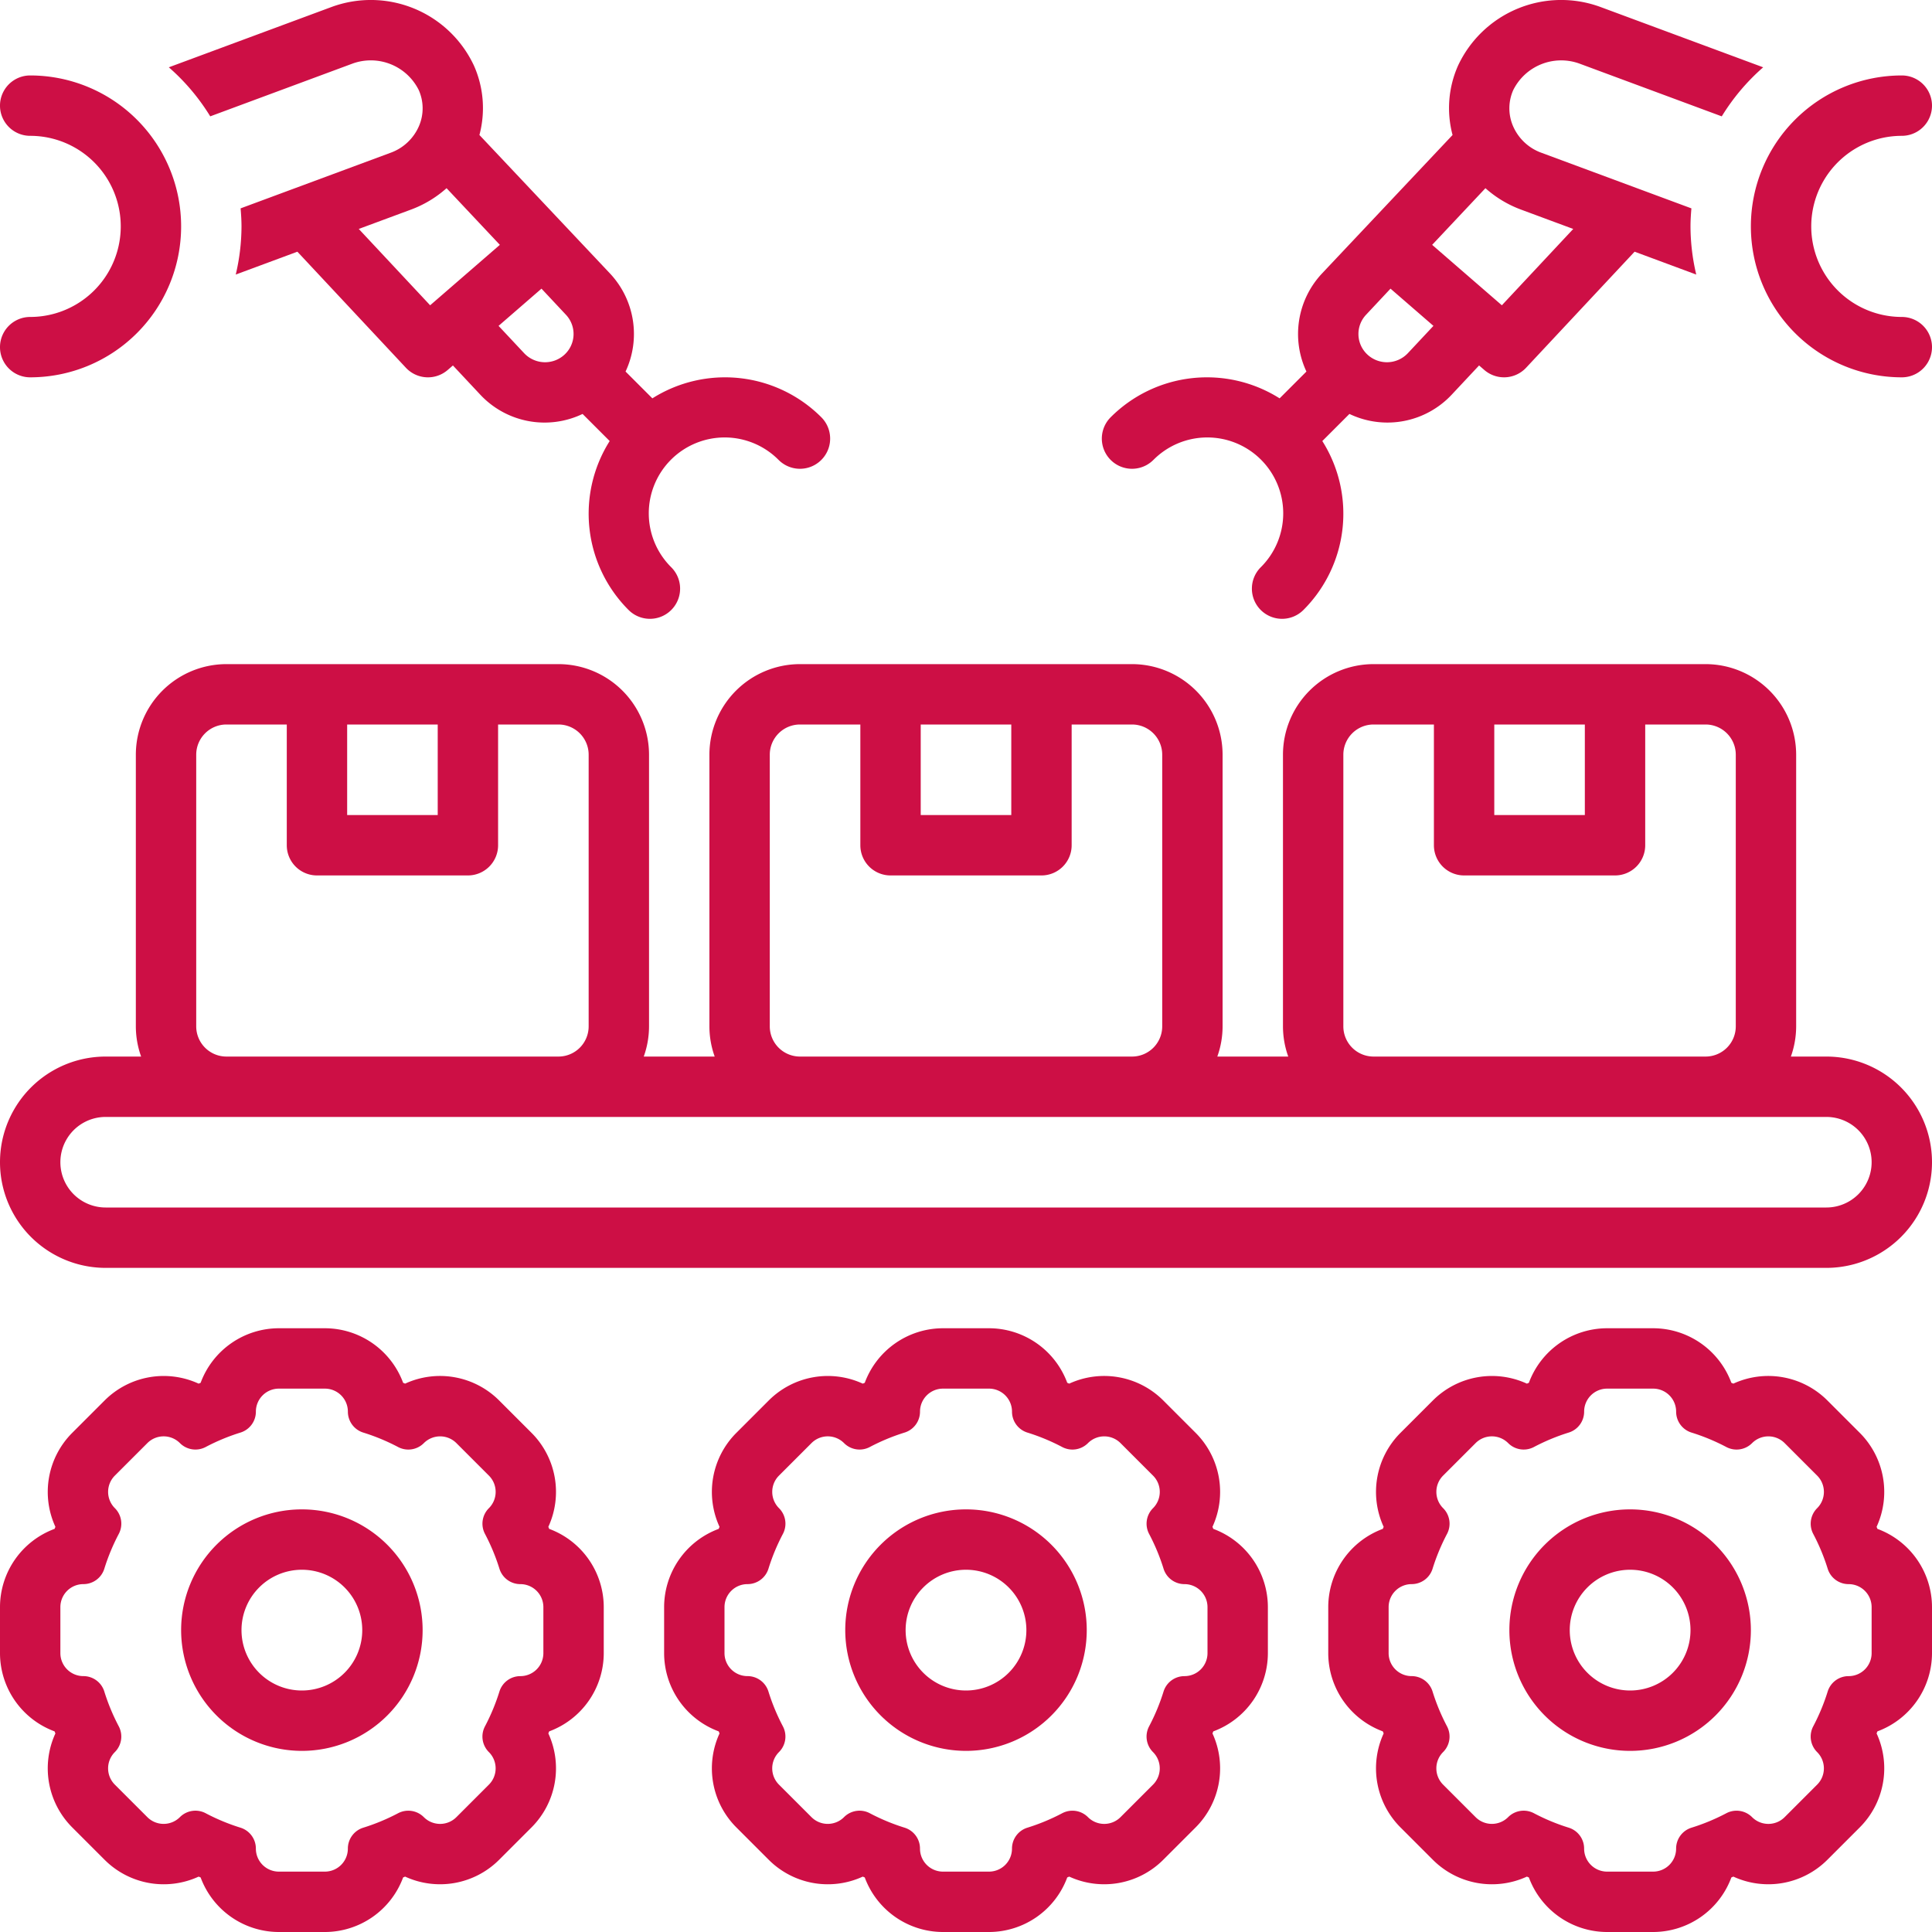
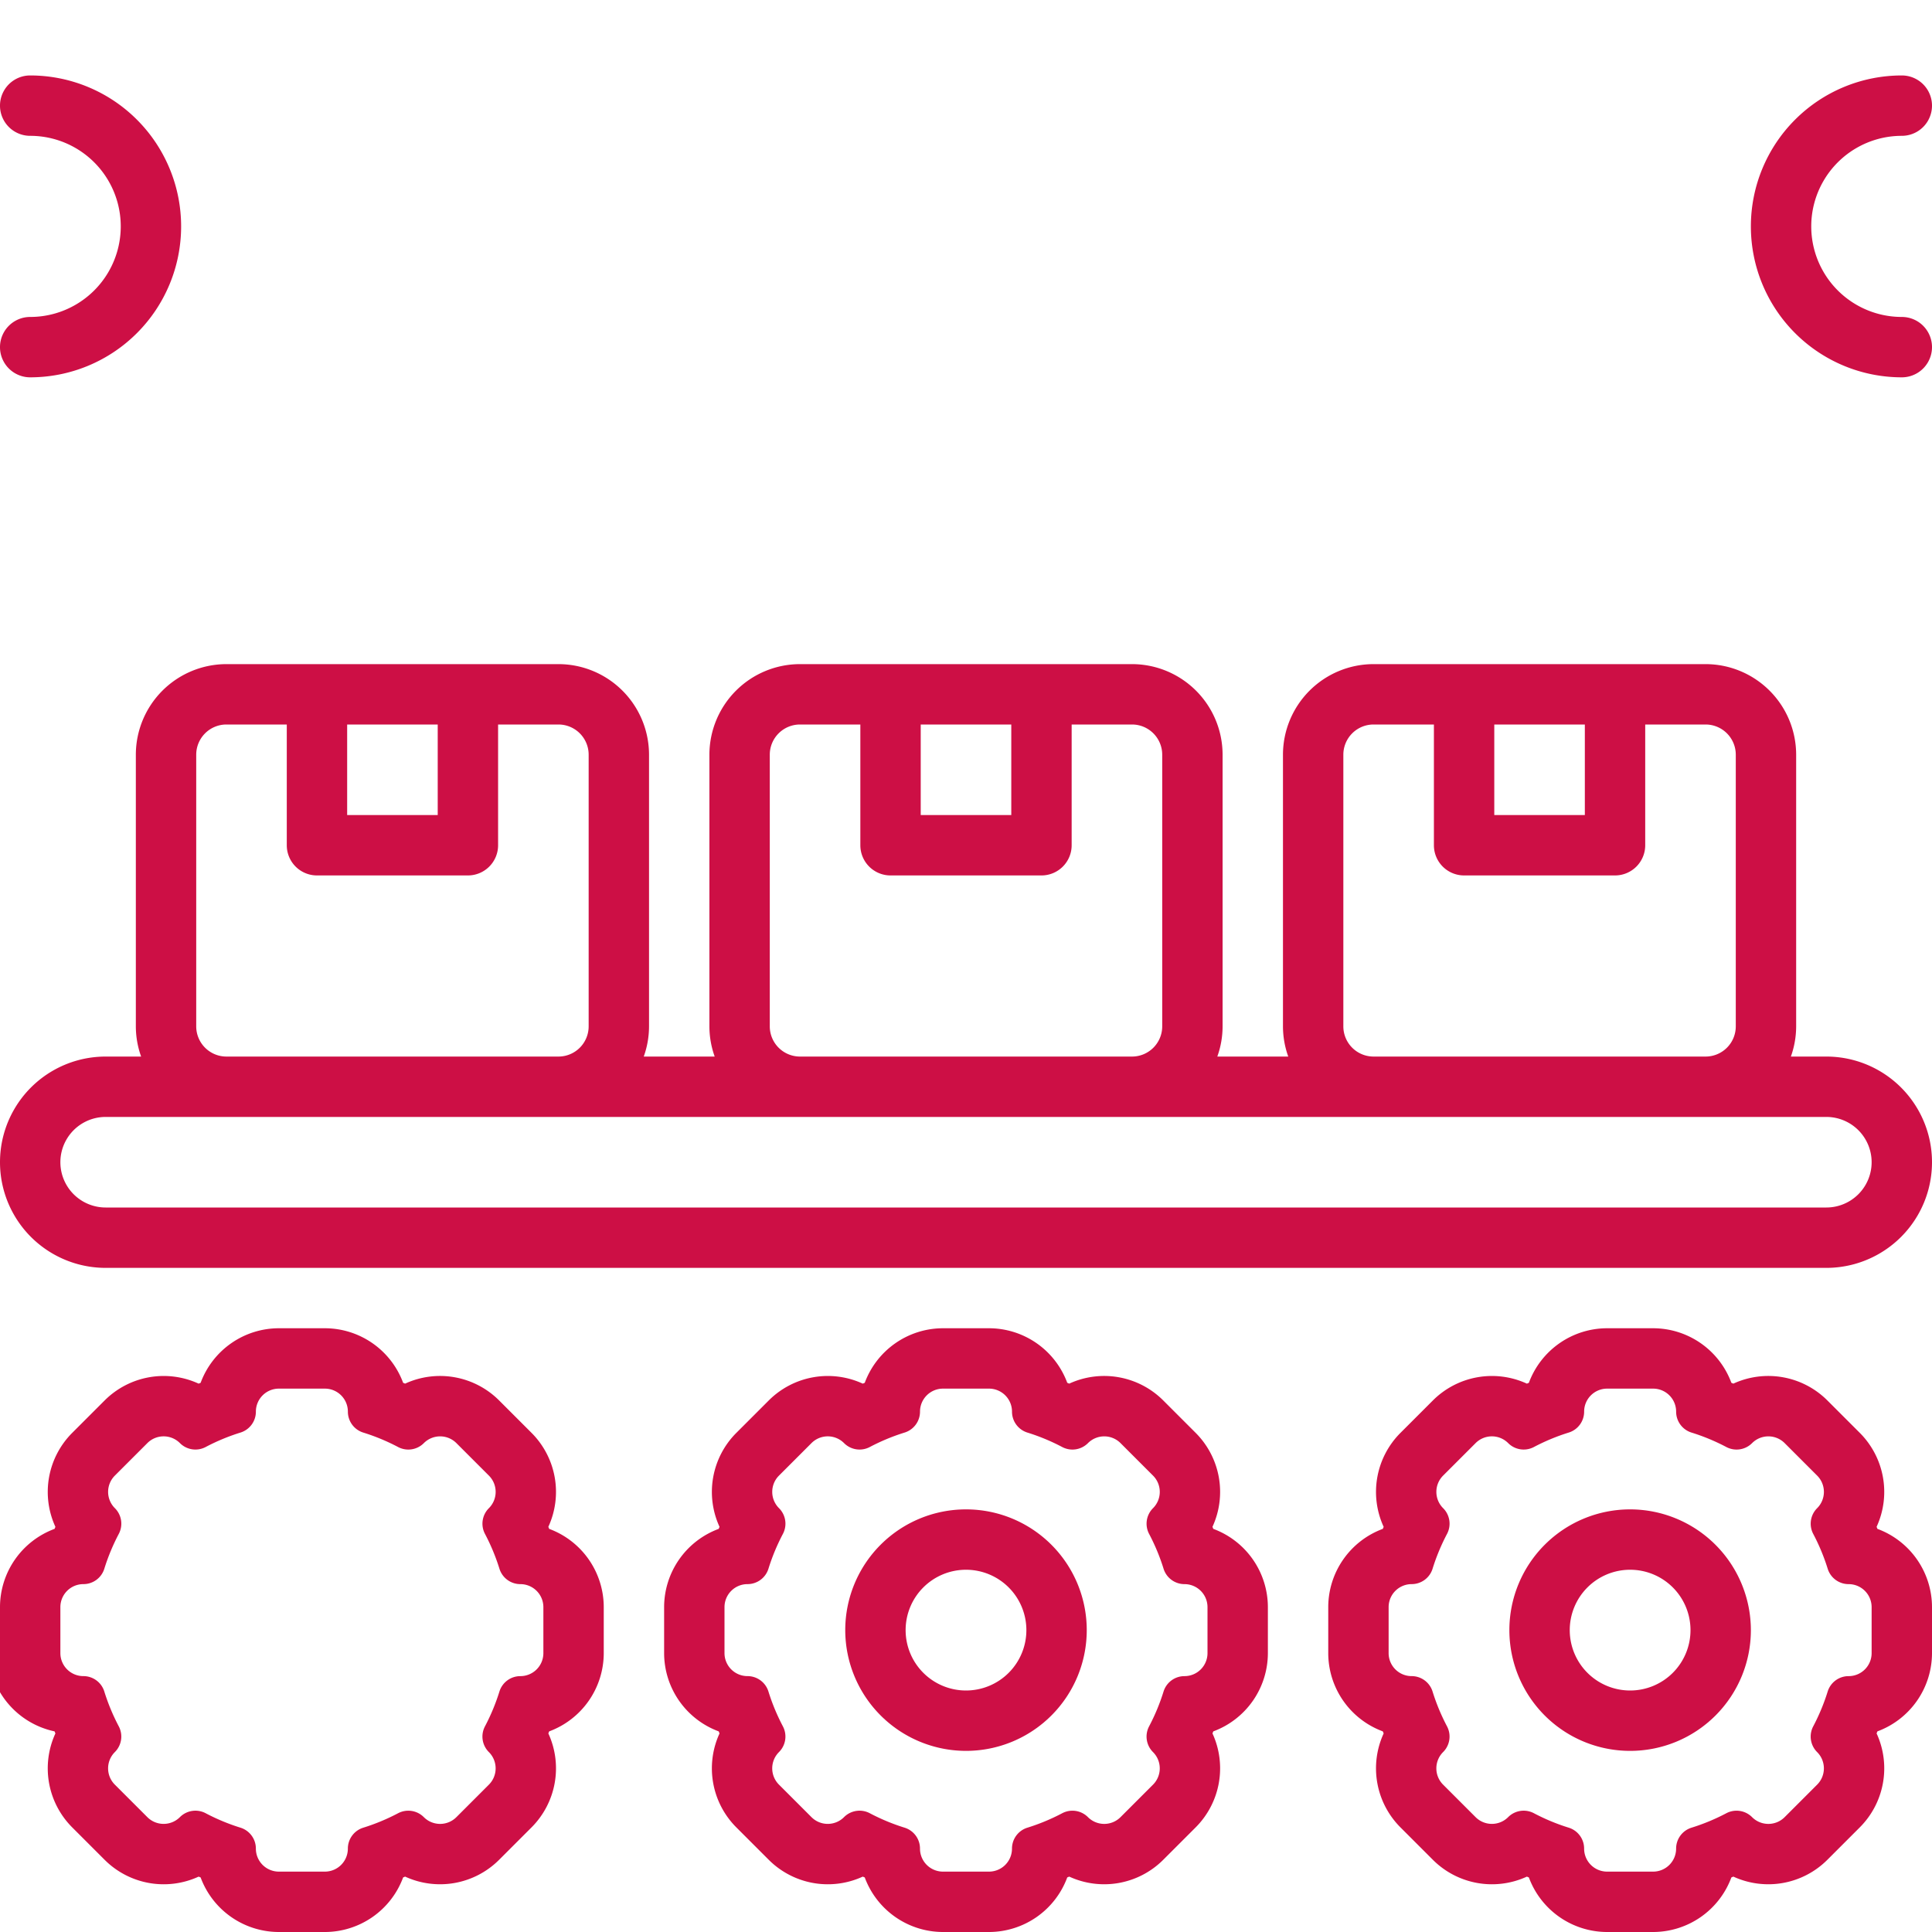
<svg xmlns="http://www.w3.org/2000/svg" id="Layer_1" data-name="Layer 1" viewBox="0 0 128 128">
  <title />
  <path d="M124.385,101.292q-.028-.068-.056-.136a5.533,5.533,0,0,0-1.109-6.221l-2.155-2.155a5.535,5.535,0,0,0-6.225-1.111q-.066-.028-.132-.055A5.534,5.534,0,0,0,109.524,88H106.476a5.534,5.534,0,0,0-5.184,3.615q-.066.027-.132.055a5.534,5.534,0,0,0-6.225,1.111l-2.155,2.155A5.533,5.533,0,0,0,91.671,101.157q-.028.068-.056.135A5.534,5.534,0,0,0,88,106.476v3.048a5.534,5.534,0,0,0,3.615,5.184q.028.068.056.136a5.533,5.533,0,0,0,1.109,6.221l2.155,2.155a5.535,5.535,0,0,0,6.225,1.111q.066.028.132.055A5.534,5.534,0,0,0,106.476,128h3.048a5.534,5.534,0,0,0,5.184-3.615q.066-.027.132-.055a5.534,5.534,0,0,0,6.225-1.111l2.155-2.155a5.533,5.533,0,0,0,1.109-6.222q.028-.068.056-.135A5.534,5.534,0,0,0,128,109.524V106.476A5.534,5.534,0,0,0,124.385,101.292ZM124,109.524a1.524,1.524,0,0,1-1.524,1.524,1.451,1.451,0,0,0-1.387,1.018,13.607,13.607,0,0,1-.959,2.31,1.451,1.451,0,0,0,.259,1.704l.002.002a1.524,1.524,0,0,1,0,2.155l-2.155,2.155a1.524,1.524,0,0,1-2.155,0l-.002-.002a1.451,1.451,0,0,0-1.704-.259,13.609,13.609,0,0,1-2.31.959,1.45,1.45,0,0,0-1.018,1.387v0A1.524,1.524,0,0,1,109.524,124H106.476a1.524,1.524,0,0,1-1.524-1.524v-0a1.45,1.45,0,0,0-1.018-1.387,13.608,13.608,0,0,1-2.31-.959,1.451,1.451,0,0,0-1.704.259l-.002.002a1.524,1.524,0,0,1-2.155,0l-2.155-2.155a1.524,1.524,0,0,1,0-2.155l.002-.002a1.451,1.451,0,0,0,.259-1.704,13.607,13.607,0,0,1-.959-2.31,1.451,1.451,0,0,0-1.387-1.018A1.524,1.524,0,0,1,92,109.524V106.476a1.524,1.524,0,0,1,1.524-1.524,1.451,1.451,0,0,0,1.387-1.018,13.608,13.608,0,0,1,.959-2.31,1.451,1.451,0,0,0-.259-1.704l-.002-.002a1.524,1.524,0,0,1,0-2.155l2.155-2.155a1.524,1.524,0,0,1,2.155,0l.002.002a1.451,1.451,0,0,0,1.704.259,13.602,13.602,0,0,1,2.31-.959,1.45,1.45,0,0,0,1.018-1.387A1.524,1.524,0,0,1,106.476,92h3.048a1.524,1.524,0,0,1,1.524,1.524,1.45,1.45,0,0,0,1.018,1.387,13.602,13.602,0,0,1,2.31.959,1.451,1.451,0,0,0,1.704-.259l.002-.002a1.524,1.524,0,0,1,2.155,0l2.155,2.155a1.524,1.524,0,0,1,0,2.155l-.002.002a1.451,1.451,0,0,0-.259,1.704,13.608,13.608,0,0,1,.959,2.31,1.451,1.451,0,0,0,1.387,1.018A1.524,1.524,0,0,1,124,106.476Z" fill="#cd0f45" opacity="1" original-fill="#000000" />
  <path d="M108,100a8,8,0,1,0,8,8A8.009,8.009,0,0,0,108,100Zm0,12a4,4,0,1,1,4-4A4,4,0,0,1,108,112Z" fill="#cd0f45" opacity="1" original-fill="#000000" />
  <path d="M44,106.476v3.048a5.534,5.534,0,0,0,3.615,5.184q.028.068.056.136a5.532,5.532,0,0,0,1.109,6.221l2.155,2.155a5.535,5.535,0,0,0,6.225,1.111q.066.028.132.055A5.534,5.534,0,0,0,62.476,128H65.524a5.534,5.534,0,0,0,5.184-3.615q.066-.027.132-.055a5.534,5.534,0,0,0,6.225-1.111l2.155-2.155A5.533,5.533,0,0,0,80.329,114.843q.028-.068.056-.135A5.534,5.534,0,0,0,84,109.524V106.476a5.534,5.534,0,0,0-3.615-5.184q-.028-.068-.056-.136a5.533,5.533,0,0,0-1.109-6.221l-2.155-2.155a5.535,5.535,0,0,0-6.225-1.111q-.066-.028-.132-.055A5.534,5.534,0,0,0,65.524,88H62.476a5.534,5.534,0,0,0-5.184,3.615q-.066.027-.132.055a5.534,5.534,0,0,0-6.225,1.111l-2.155,2.155A5.533,5.533,0,0,0,47.671,101.157q-.028.067-.056.135A5.534,5.534,0,0,0,44,106.476Zm4,0a1.524,1.524,0,0,1,1.524-1.524,1.451,1.451,0,0,0,1.387-1.018,13.608,13.608,0,0,1,.959-2.31,1.451,1.451,0,0,0-.259-1.704l-.002-.002a1.524,1.524,0,0,1,0-2.155l2.155-2.155a1.524,1.524,0,0,1,2.155,0l.002.002a1.451,1.451,0,0,0,1.704.259,13.6,13.6,0,0,1,2.31-.959,1.45,1.45,0,0,0,1.018-1.387A1.524,1.524,0,0,1,62.476,92H65.524a1.524,1.524,0,0,1,1.524,1.524,1.45,1.45,0,0,0,1.018,1.387,13.602,13.602,0,0,1,2.31.959,1.451,1.451,0,0,0,1.704-.259l.002-.002a1.524,1.524,0,0,1,2.155,0l2.155,2.155a1.524,1.524,0,0,1,0,2.155l-.002.002a1.451,1.451,0,0,0-.259,1.704,13.608,13.608,0,0,1,.959,2.31,1.451,1.451,0,0,0,1.387,1.018A1.524,1.524,0,0,1,80,106.476v3.048a1.524,1.524,0,0,1-1.524,1.524,1.451,1.451,0,0,0-1.387,1.018,13.607,13.607,0,0,1-.959,2.31,1.451,1.451,0,0,0,.259,1.704l.002.002a1.524,1.524,0,0,1,0,2.155l-2.155,2.155a1.524,1.524,0,0,1-2.155,0l-.002-.002a1.451,1.451,0,0,0-1.704-.259,13.609,13.609,0,0,1-2.31.959,1.45,1.45,0,0,0-1.018,1.387v0A1.524,1.524,0,0,1,65.524,124H62.476a1.524,1.524,0,0,1-1.524-1.524v-0a1.45,1.45,0,0,0-1.018-1.387,13.61,13.61,0,0,1-2.31-.959,1.451,1.451,0,0,0-1.704.259l-.002.002a1.524,1.524,0,0,1-2.155,0l-2.155-2.155a1.524,1.524,0,0,1,0-2.155l.002-.002a1.451,1.451,0,0,0,.259-1.704,13.607,13.607,0,0,1-.959-2.31,1.451,1.451,0,0,0-1.387-1.018A1.524,1.524,0,0,1,48,109.524Z" fill="#cd0f45" opacity="1" original-fill="#000000" />
  <path d="M64,116a8,8,0,1,0-8-8A8.009,8.009,0,0,0,64,116Zm0-12a4,4,0,1,1-4,4A4,4,0,0,1,64,104Z" fill="#cd0f45" opacity="1" original-fill="#000000" />
-   <path d="M3.615,114.708q.028.068.056.136a5.533,5.533,0,0,0,1.109,6.221l2.155,2.155a5.535,5.535,0,0,0,6.225,1.111q.066.028.132.055A5.534,5.534,0,0,0,18.476,128H21.524a5.534,5.534,0,0,0,5.184-3.615q.066-.027.132-.055a5.534,5.534,0,0,0,6.225-1.111l2.155-2.155A5.533,5.533,0,0,0,36.329,114.843q.028-.068.056-.135A5.534,5.534,0,0,0,40,109.524V106.476a5.534,5.534,0,0,0-3.615-5.184q-.028-.068-.056-.136a5.533,5.533,0,0,0-1.109-6.221l-2.155-2.155a5.535,5.535,0,0,0-6.225-1.111q-.066-.028-.132-.055A5.534,5.534,0,0,0,21.524,88H18.476a5.534,5.534,0,0,0-5.184,3.615q-.066.027-.132.055a5.534,5.534,0,0,0-6.225,1.111l-2.155,2.155A5.533,5.533,0,0,0,3.671,101.157q-.028.068-.056.135A5.534,5.534,0,0,0,0,106.476v3.048A5.534,5.534,0,0,0,3.615,114.708ZM4,106.476a1.524,1.524,0,0,1,1.524-1.524h0a1.45,1.45,0,0,0,1.387-1.018,13.608,13.608,0,0,1,.959-2.31,1.451,1.451,0,0,0-.259-1.704l-.002-.002a1.524,1.524,0,0,1,0-2.155l2.155-2.155a1.524,1.524,0,0,1,2.155,0l.002.002a1.451,1.451,0,0,0,1.704.259,13.602,13.602,0,0,1,2.31-.959,1.45,1.45,0,0,0,1.018-1.387A1.524,1.524,0,0,1,18.476,92H21.524a1.524,1.524,0,0,1,1.524,1.524,1.45,1.45,0,0,0,1.018,1.387,13.602,13.602,0,0,1,2.31.959,1.451,1.451,0,0,0,1.704-.259l.002-.002a1.524,1.524,0,0,1,2.155,0l2.155,2.155a1.524,1.524,0,0,1,0,2.155l-.002.002a1.451,1.451,0,0,0-.259,1.704,13.608,13.608,0,0,1,.959,2.31,1.451,1.451,0,0,0,1.387,1.018A1.524,1.524,0,0,1,36,106.476v3.048a1.524,1.524,0,0,1-1.524,1.524,1.451,1.451,0,0,0-1.387,1.018,13.607,13.607,0,0,1-.959,2.31,1.451,1.451,0,0,0,.259,1.704l.002.002a1.524,1.524,0,0,1,0,2.155l-2.155,2.155a1.524,1.524,0,0,1-2.155,0l-.002-.002a1.451,1.451,0,0,0-1.704-.259,13.609,13.609,0,0,1-2.31.959,1.45,1.45,0,0,0-1.018,1.387v0A1.524,1.524,0,0,1,21.524,124H18.476a1.524,1.524,0,0,1-1.524-1.524v-0a1.45,1.45,0,0,0-1.018-1.387,13.608,13.608,0,0,1-2.31-.959,1.451,1.451,0,0,0-1.704.259l-.002.002a1.524,1.524,0,0,1-2.155,0l-2.155-2.155a1.524,1.524,0,0,1,0-2.155l.002-.002a1.451,1.451,0,0,0,.259-1.704,13.607,13.607,0,0,1-.959-2.31,1.45,1.45,0,0,0-1.387-1.018H5.524A1.524,1.524,0,0,1,4,109.524Z" fill="#cd0f45" opacity="1" original-fill="#000000" />
-   <path d="M20,116a8,8,0,1,0-8-8A8.009,8.009,0,0,0,20,116Zm0-12a4,4,0,1,1-4,4A4,4,0,0,1,20,104Z" fill="#cd0f45" opacity="1" original-fill="#000000" />
+   <path d="M3.615,114.708q.028.068.056.136a5.533,5.533,0,0,0,1.109,6.221l2.155,2.155a5.535,5.535,0,0,0,6.225,1.111q.066.028.132.055A5.534,5.534,0,0,0,18.476,128H21.524a5.534,5.534,0,0,0,5.184-3.615q.066-.027.132-.055a5.534,5.534,0,0,0,6.225-1.111l2.155-2.155A5.533,5.533,0,0,0,36.329,114.843q.028-.068.056-.135A5.534,5.534,0,0,0,40,109.524V106.476a5.534,5.534,0,0,0-3.615-5.184q-.028-.068-.056-.136a5.533,5.533,0,0,0-1.109-6.221l-2.155-2.155a5.535,5.535,0,0,0-6.225-1.111q-.066-.028-.132-.055A5.534,5.534,0,0,0,21.524,88H18.476a5.534,5.534,0,0,0-5.184,3.615q-.066.027-.132.055a5.534,5.534,0,0,0-6.225,1.111l-2.155,2.155A5.533,5.533,0,0,0,3.671,101.157q-.028.068-.056.135A5.534,5.534,0,0,0,0,106.476A5.534,5.534,0,0,0,3.615,114.708ZM4,106.476a1.524,1.524,0,0,1,1.524-1.524h0a1.45,1.45,0,0,0,1.387-1.018,13.608,13.608,0,0,1,.959-2.31,1.451,1.451,0,0,0-.259-1.704l-.002-.002a1.524,1.524,0,0,1,0-2.155l2.155-2.155a1.524,1.524,0,0,1,2.155,0l.002.002a1.451,1.451,0,0,0,1.704.259,13.602,13.602,0,0,1,2.31-.959,1.45,1.45,0,0,0,1.018-1.387A1.524,1.524,0,0,1,18.476,92H21.524a1.524,1.524,0,0,1,1.524,1.524,1.45,1.45,0,0,0,1.018,1.387,13.602,13.602,0,0,1,2.31.959,1.451,1.451,0,0,0,1.704-.259l.002-.002a1.524,1.524,0,0,1,2.155,0l2.155,2.155a1.524,1.524,0,0,1,0,2.155l-.002.002a1.451,1.451,0,0,0-.259,1.704,13.608,13.608,0,0,1,.959,2.31,1.451,1.451,0,0,0,1.387,1.018A1.524,1.524,0,0,1,36,106.476v3.048a1.524,1.524,0,0,1-1.524,1.524,1.451,1.451,0,0,0-1.387,1.018,13.607,13.607,0,0,1-.959,2.31,1.451,1.451,0,0,0,.259,1.704l.002.002a1.524,1.524,0,0,1,0,2.155l-2.155,2.155a1.524,1.524,0,0,1-2.155,0l-.002-.002a1.451,1.451,0,0,0-1.704-.259,13.609,13.609,0,0,1-2.31.959,1.45,1.45,0,0,0-1.018,1.387v0A1.524,1.524,0,0,1,21.524,124H18.476a1.524,1.524,0,0,1-1.524-1.524v-0a1.45,1.45,0,0,0-1.018-1.387,13.608,13.608,0,0,1-2.31-.959,1.451,1.451,0,0,0-1.704.259l-.002.002a1.524,1.524,0,0,1-2.155,0l-2.155-2.155a1.524,1.524,0,0,1,0-2.155l.002-.002a1.451,1.451,0,0,0,.259-1.704,13.607,13.607,0,0,1-.959-2.31,1.45,1.45,0,0,0-1.387-1.018H5.524A1.524,1.524,0,0,1,4,109.524Z" fill="#cd0f45" opacity="1" original-fill="#000000" />
  <path d="M121,70h-2.35a5.96,5.96,0,0,0,.35-2V50a6.007,6.007,0,0,0-6-6H91a6.007,6.007,0,0,0-6,6V68a5.96,5.96,0,0,0,.35,2H80.65A5.96,5.96,0,0,0,81,68V50a6.007,6.007,0,0,0-6-6H53a6.007,6.007,0,0,0-6,6V68a5.96,5.96,0,0,0,.35,2H42.65A5.96,5.96,0,0,0,43,68V50a6.007,6.007,0,0,0-6-6H15a6.007,6.007,0,0,0-6,6V68a5.96,5.96,0,0,0,.35,2H7A7,7,0,0,0,7,84H121a7,7,0,0,0,0-14ZM99,48h6v6H99ZM89,50a2.002,2.002,0,0,1,2-2h4v8a2,2,0,0,0,2,2h10a2,2,0,0,0,2-2V48h4a2.002,2.002,0,0,1,2,2V68a2.002,2.002,0,0,1-2,2H91a2.002,2.002,0,0,1-2-2ZM61,48h6v6H61ZM51,50a2.002,2.002,0,0,1,2-2h4v8a2,2,0,0,0,2,2H69a2,2,0,0,0,2-2V48h4a2.002,2.002,0,0,1,2,2V68a2.002,2.002,0,0,1-2,2H53a2.002,2.002,0,0,1-2-2ZM23,48h6v6H23ZM13,50a2.002,2.002,0,0,1,2-2h4v8a2,2,0,0,0,2,2H31a2,2,0,0,0,2-2V48h4a2.002,2.002,0,0,1,2,2V68a2.002,2.002,0,0,1-2,2H15a2.002,2.002,0,0,1-2-2ZM121,80H7a3,3,0,0,1,0-6H121a3,3,0,0,1,0,6Z" fill="#cd0f45" opacity="1" original-fill="#000000" />
  <path d="M2,20.999a2,2,0,0,0,0,4,10,10,0,0,0,0-20,2,2,0,0,0,0,4,6,6,0,0,1,0,12Z" fill="#cd0f45" opacity="1" original-fill="#000000" />
-   <path d="M13.929,7.708l9.429-3.496A3.548,3.548,0,0,1,27.742,5.964a2.975,2.975,0,0,1,.018,2.384,3.25,3.25,0,0,1-1.899,1.779l-9.921,3.678c.034.395.06.791.06,1.194A13.95,13.95,0,0,1,15.619,18.19l4.084-1.514,7.189,7.689a2,2,0,0,0,2.771.146l.344-.298,1.801,1.923h0a5.833,5.833,0,0,0,6.789,1.289L40.393,29.22a9.015,9.015,0,0,0,1.252,11.193,2,2,0,0,0,2.828-2.829,5.029,5.029,0,1,1,7.112-7.112,2,2,0,1,0,2.829-2.828,9.015,9.015,0,0,0-11.193-1.252l-1.776-1.776A5.859,5.859,0,0,0,40.415,18.12L31.763,8.944a6.925,6.925,0,0,0-.361-4.592A7.541,7.541,0,0,0,21.967.462L11.185,4.459A14.083,14.083,0,0,1,13.929,7.708ZM37.496,20.855a1.859,1.859,0,0,1-.093,2.638,1.901,1.901,0,0,1-2.676-.092l-1.696-1.811,2.844-2.466Zm-4.379-4.633L28.498,20.226,23.769,15.168,27.251,13.878a7.397,7.397,0,0,0,2.335-1.41Z" fill="#cd0f45" opacity="1" original-fill="#000000" />
  <path d="M126,8.999a2,2,0,0,0,0-4,10,10,0,0,0,0,20,2,2,0,0,0,0-4,6,6,0,0,1,0-12Z" fill="#cd0f45" opacity="1" original-fill="#000000" />
-   <path d="M76.415,30.472a5.029,5.029,0,1,1,7.112,7.112,2,2,0,0,0,2.828,2.829,9.015,9.015,0,0,0,1.252-11.193l1.796-1.796A5.833,5.833,0,0,0,96.192,26.135h0l1.801-1.923.344.298a2,2,0,0,0,2.771-.146l7.189-7.689L112.381,18.19A13.95,13.95,0,0,1,112,14.999c0-.403.027-.8.06-1.194l-9.921-3.678a3.25,3.25,0,0,1-1.899-1.779,2.975,2.975,0,0,1,.018-2.384,3.548,3.548,0,0,1,4.384-1.751l9.429,3.496A14.083,14.083,0,0,1,116.815,4.459L106.033.462a7.541,7.541,0,0,0-9.436,3.89,6.925,6.925,0,0,0-.361,4.592L87.585,18.12a5.859,5.859,0,0,0-1.031,6.496l-1.776,1.776A9.015,9.015,0,0,0,73.585,27.644a2,2,0,0,0,2.829,2.828ZM98.414,12.468a7.397,7.397,0,0,0,2.335,1.41l3.482,1.291L99.502,20.226l-4.618-4.004Zm-7.91,8.387,1.621-1.731,2.844,2.466-1.696,1.811a1.901,1.901,0,0,1-2.676.092,1.859,1.859,0,0,1-.093-2.638Z" fill="#cd0f45" opacity="1" original-fill="#000000" />
</svg>